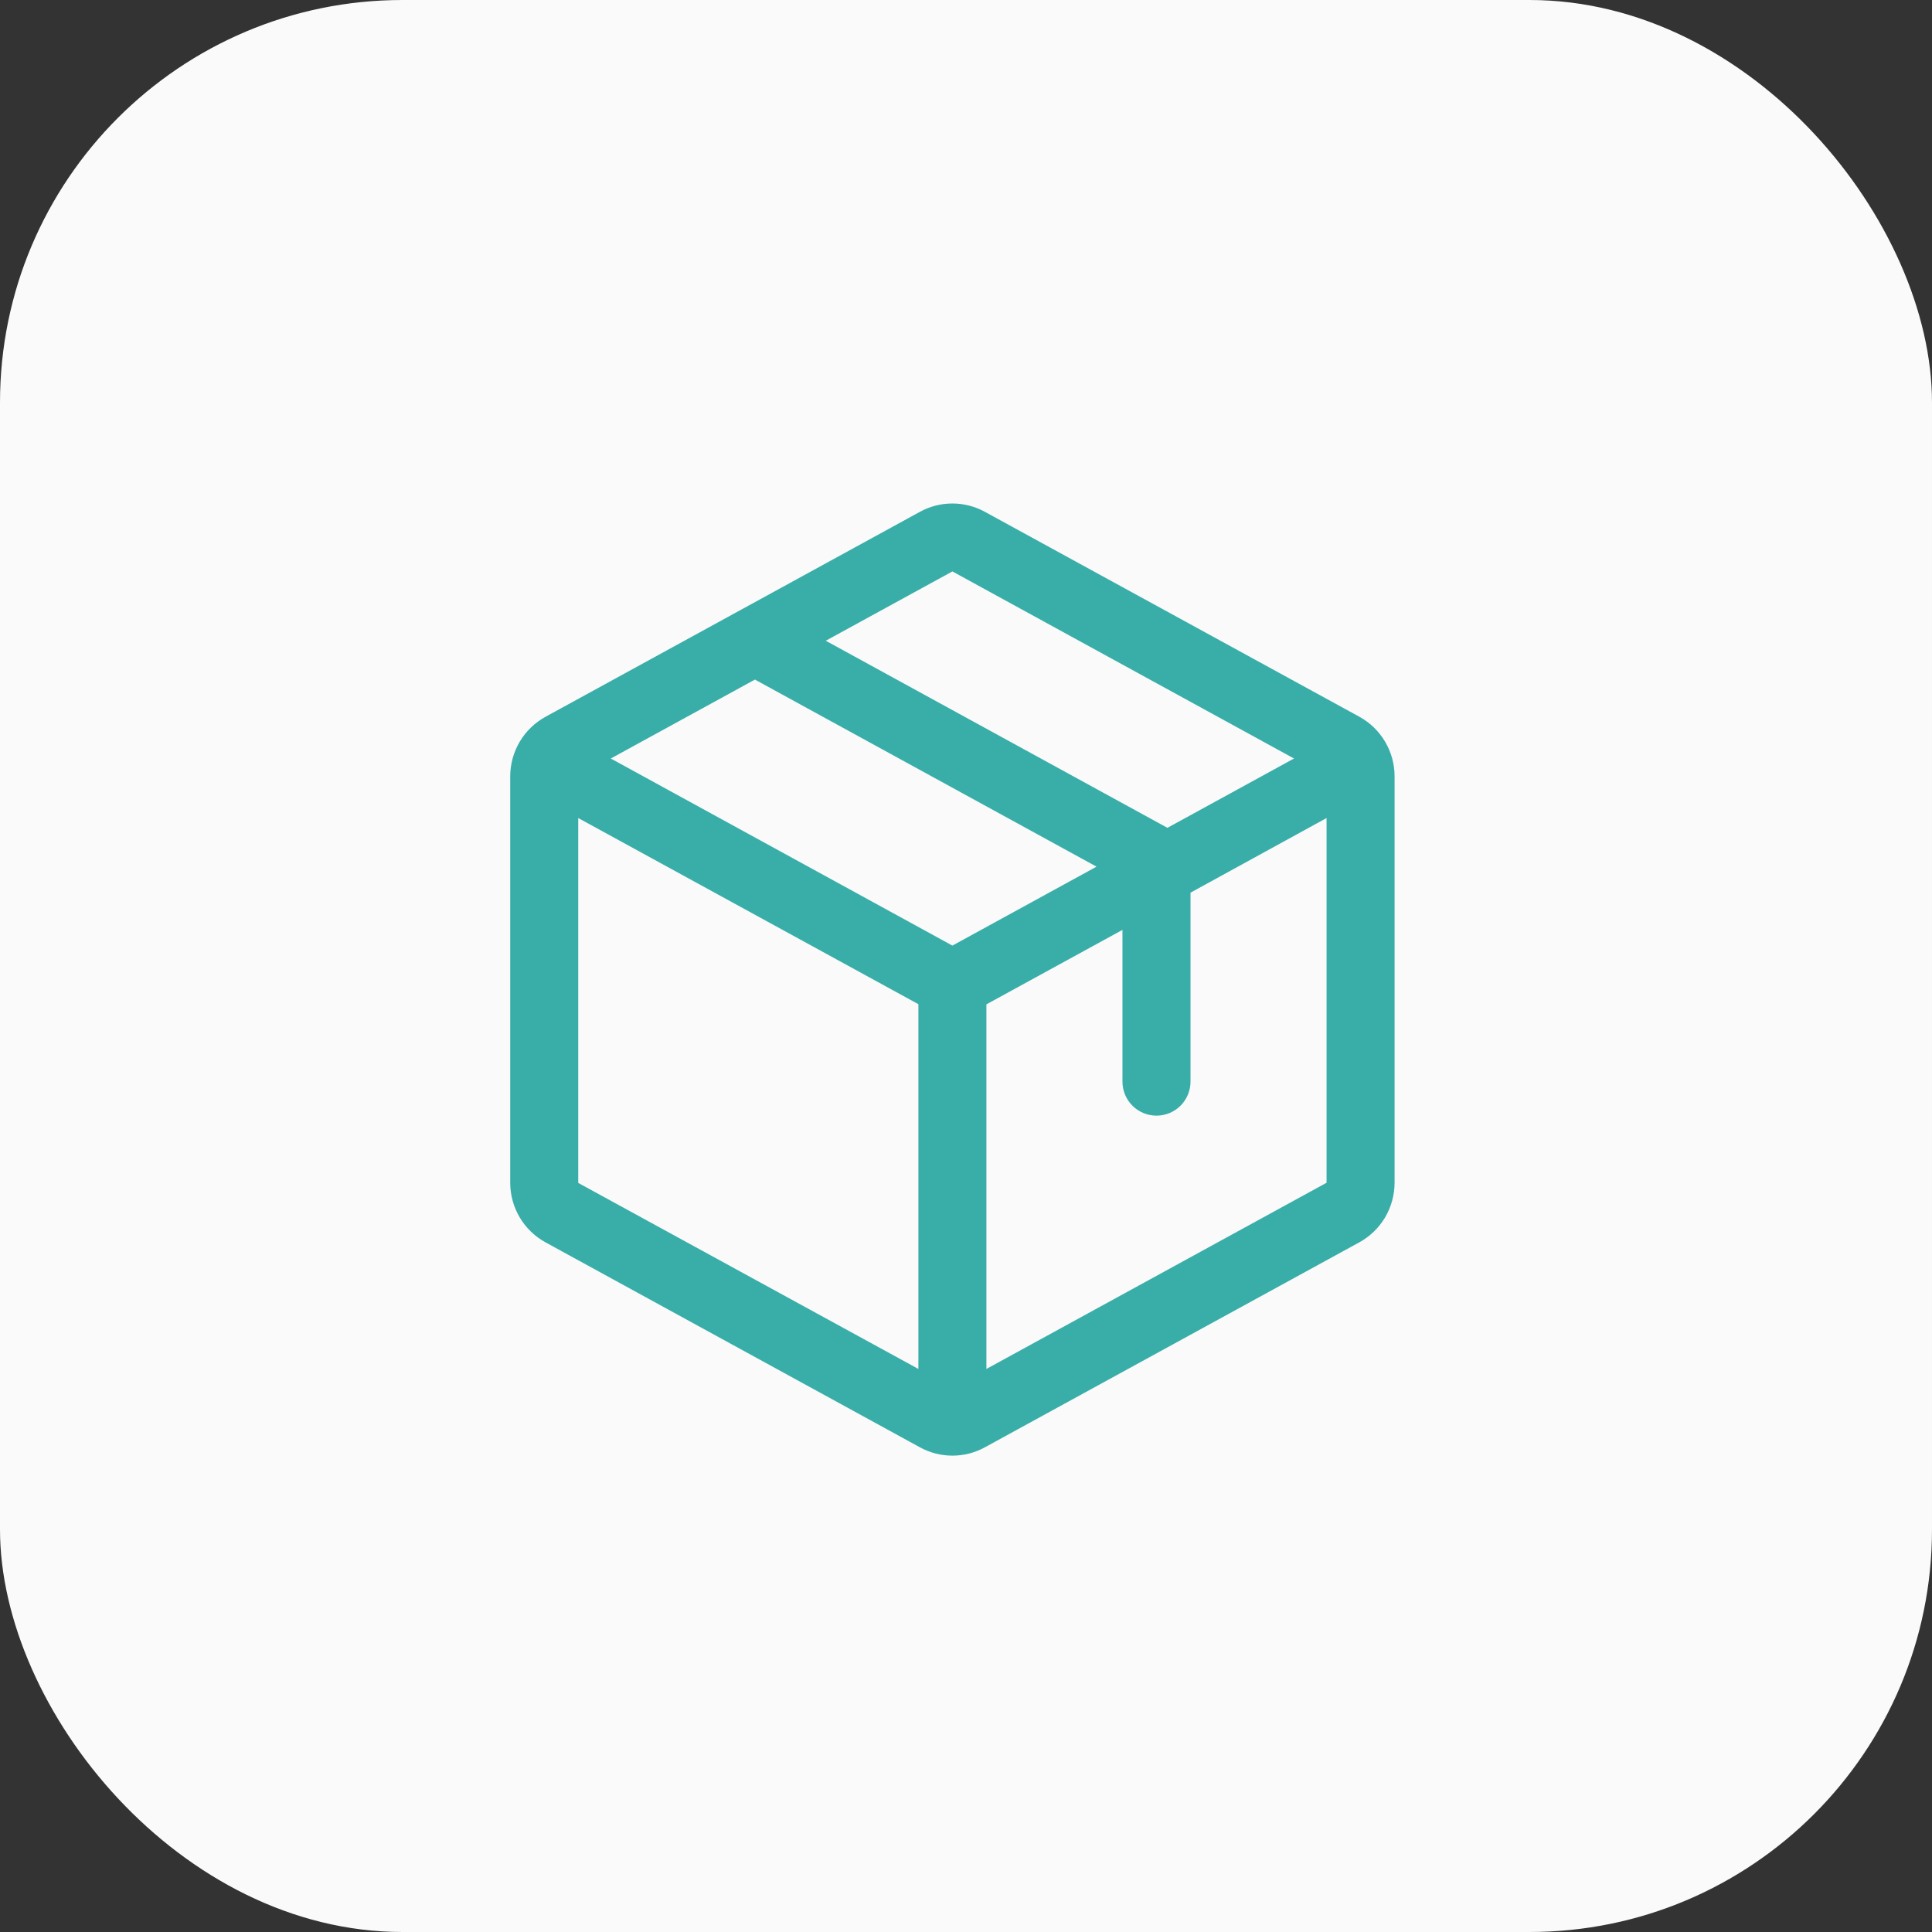
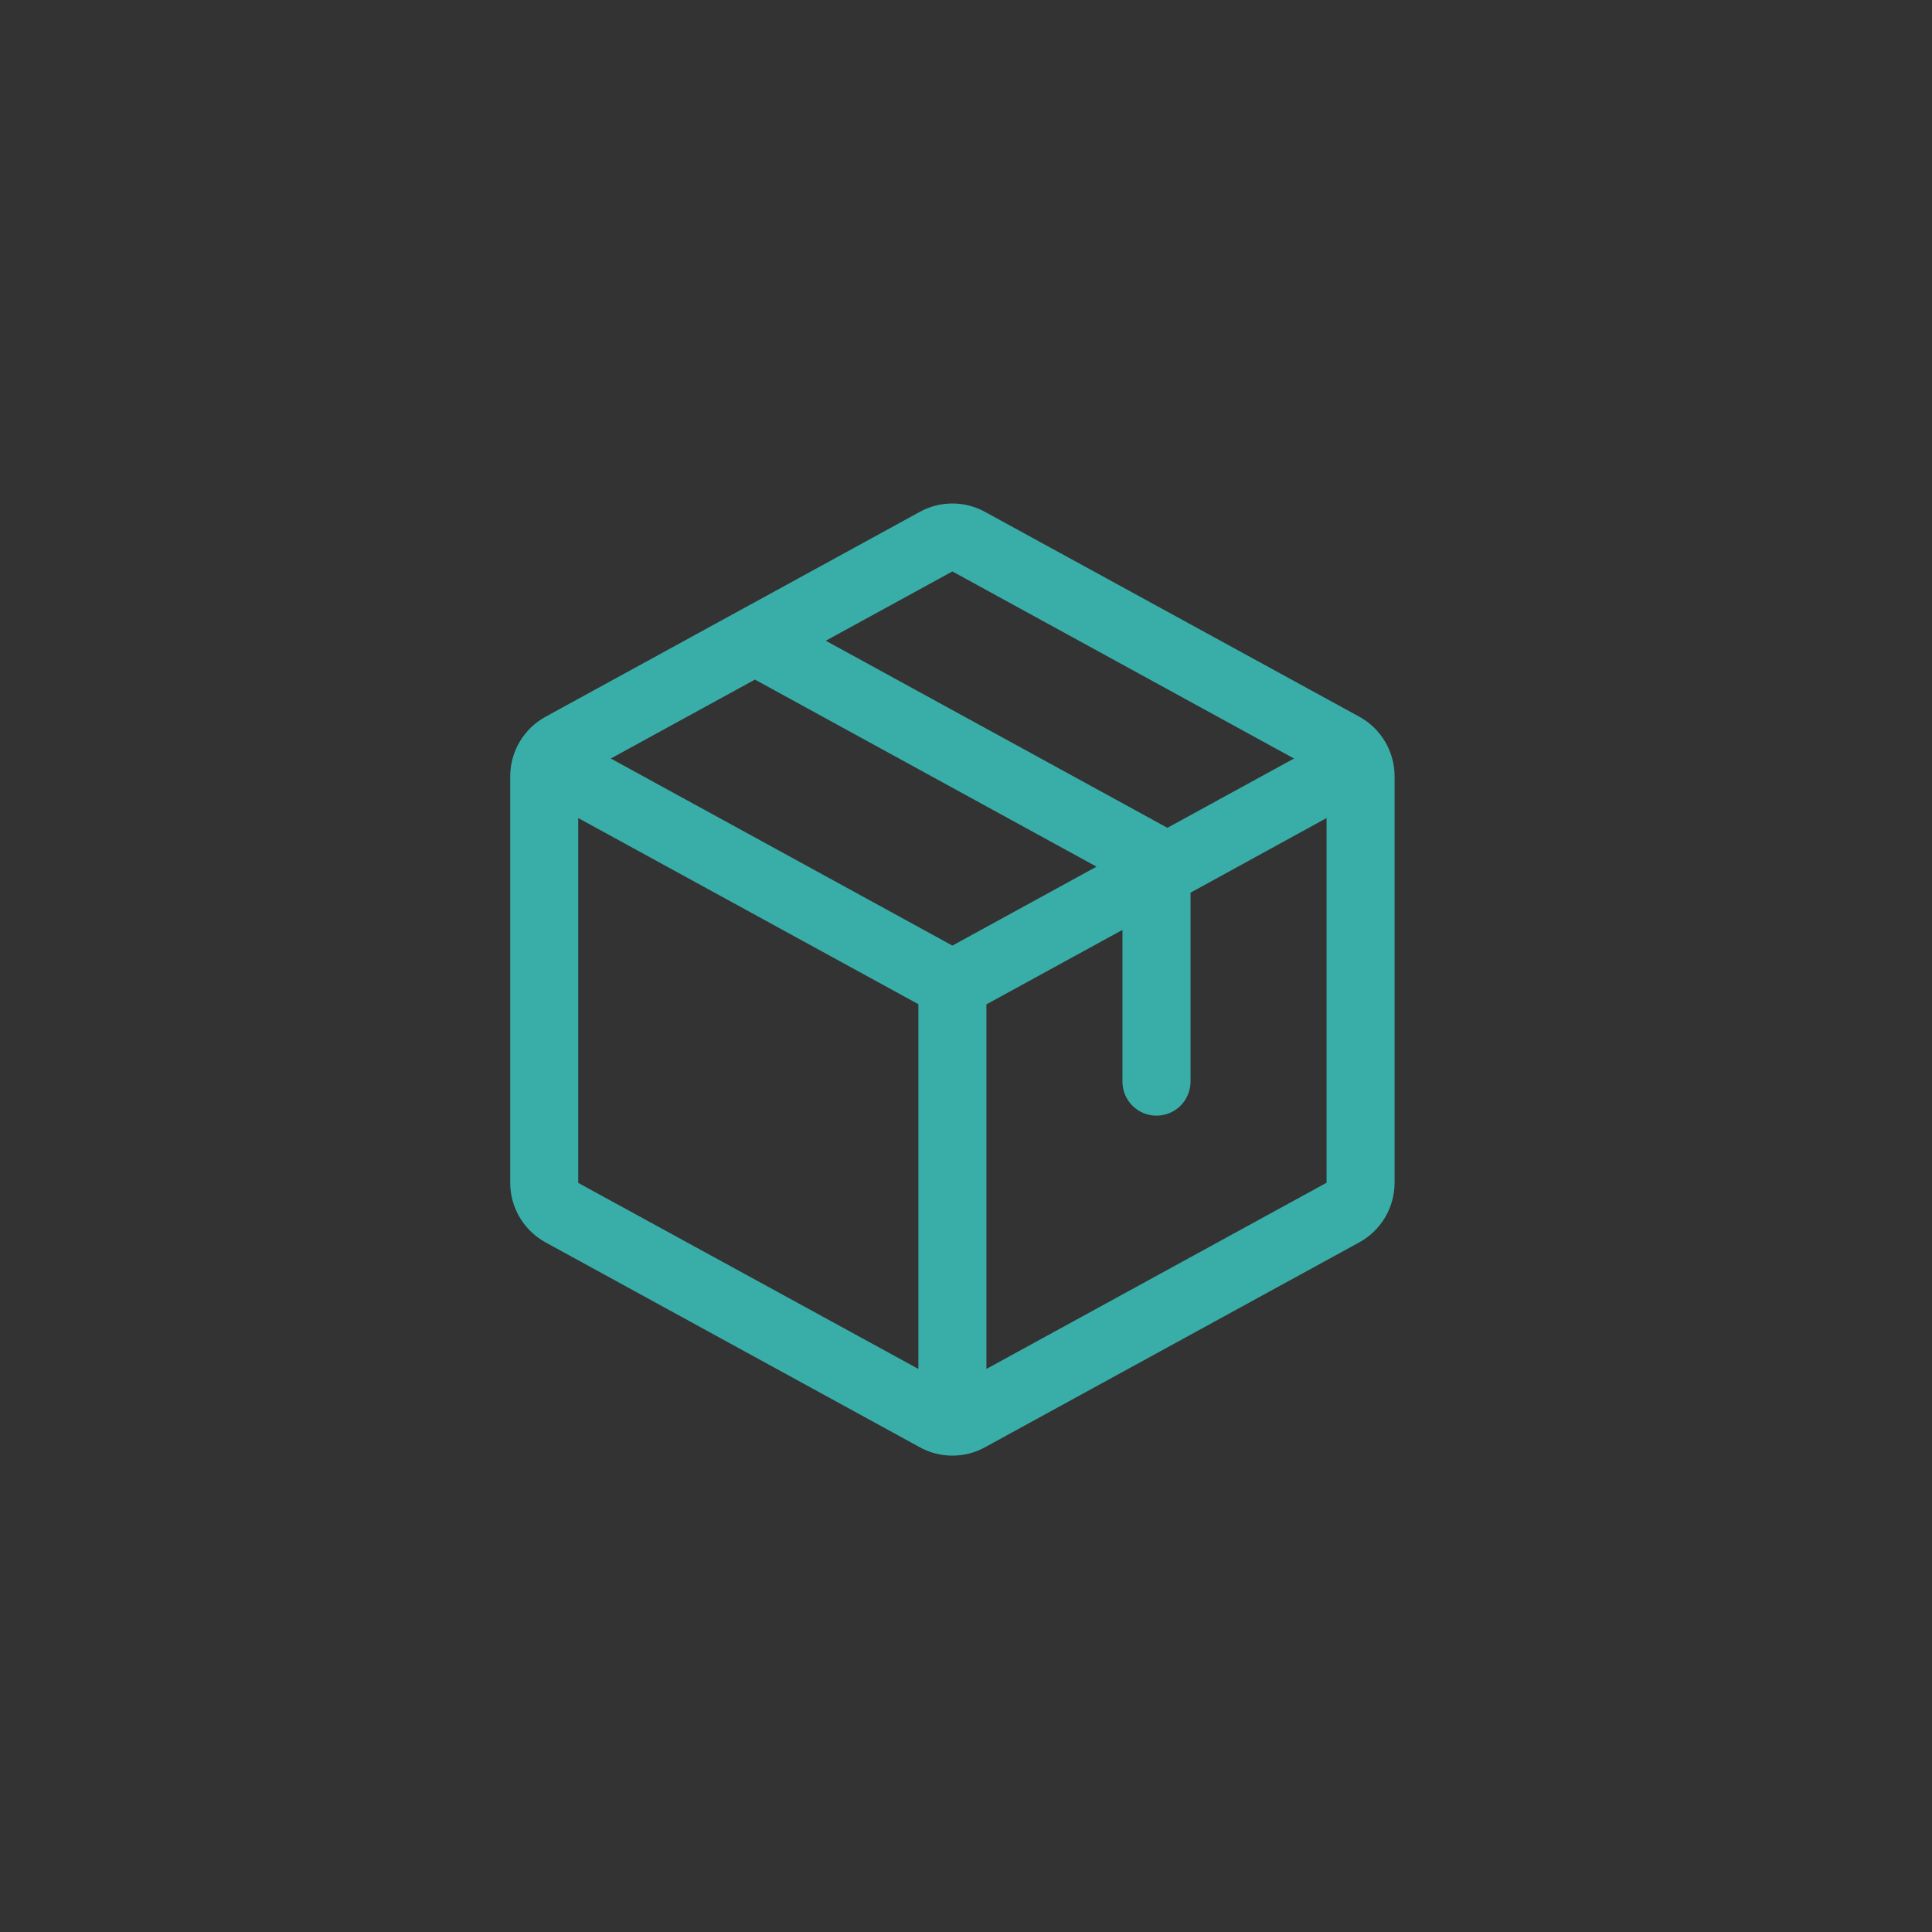
<svg xmlns="http://www.w3.org/2000/svg" width="48" height="48" viewBox="0 0 48 48" fill="none">
  <rect x="0" y="0" width="48" height="48" fill="#333333" stroke="none" />
-   <rect width="48" height="48" rx="10" fill="#FAFAFA" />
-   <path d="M33.769 17.805L24.473 12.718C24.225 12.581 23.946 12.509 23.662 12.509C23.378 12.509 23.099 12.581 22.851 12.718L13.555 17.807C13.29 17.952 13.068 18.166 12.913 18.426C12.759 18.686 12.677 18.983 12.676 19.286V29.388C12.677 29.691 12.759 29.988 12.913 30.248C13.068 30.508 13.29 30.722 13.555 30.867L22.851 35.956C23.099 36.093 23.378 36.165 23.662 36.165C23.946 36.165 24.225 36.093 24.473 35.956L33.769 30.867C34.035 30.722 34.256 30.508 34.411 30.248C34.565 29.988 34.647 29.691 34.648 29.388V19.287C34.648 18.983 34.566 18.686 34.411 18.425C34.257 18.165 34.035 17.95 33.769 17.805ZM23.662 14.197L32.149 18.845L29.004 20.567L20.516 15.919L23.662 14.197ZM23.662 23.493L15.175 18.845L18.756 16.884L27.243 21.532L23.662 23.493ZM14.366 20.324L22.817 24.949V34.011L14.366 29.389V20.324ZM32.958 29.385L24.507 34.011V24.953L27.887 23.103V26.873C27.887 27.097 27.976 27.312 28.135 27.471C28.293 27.629 28.508 27.718 28.732 27.718C28.956 27.718 29.172 27.629 29.33 27.471C29.488 27.312 29.578 27.097 29.578 26.873V22.178L32.958 20.324V29.384V29.385Z" fill="#39AEA9" />
+   <path d="M33.769 17.805L24.473 12.718C24.225 12.581 23.946 12.509 23.662 12.509C23.378 12.509 23.099 12.581 22.851 12.718L13.555 17.807C13.29 17.952 13.068 18.166 12.913 18.426C12.759 18.686 12.677 18.983 12.676 19.286V29.388C12.677 29.691 12.759 29.988 12.913 30.248C13.068 30.508 13.29 30.722 13.555 30.867L22.851 35.956C23.099 36.093 23.378 36.165 23.662 36.165C23.946 36.165 24.225 36.093 24.473 35.956L33.769 30.867C34.035 30.722 34.256 30.508 34.411 30.248C34.565 29.988 34.647 29.691 34.648 29.388V19.287C34.648 18.983 34.566 18.686 34.411 18.425C34.257 18.165 34.035 17.95 33.769 17.805ZM23.662 14.197L32.149 18.845L29.004 20.567L20.516 15.919ZM23.662 23.493L15.175 18.845L18.756 16.884L27.243 21.532L23.662 23.493ZM14.366 20.324L22.817 24.949V34.011L14.366 29.389V20.324ZM32.958 29.385L24.507 34.011V24.953L27.887 23.103V26.873C27.887 27.097 27.976 27.312 28.135 27.471C28.293 27.629 28.508 27.718 28.732 27.718C28.956 27.718 29.172 27.629 29.33 27.471C29.488 27.312 29.578 27.097 29.578 26.873V22.178L32.958 20.324V29.384V29.385Z" fill="#39AEA9" />
</svg>